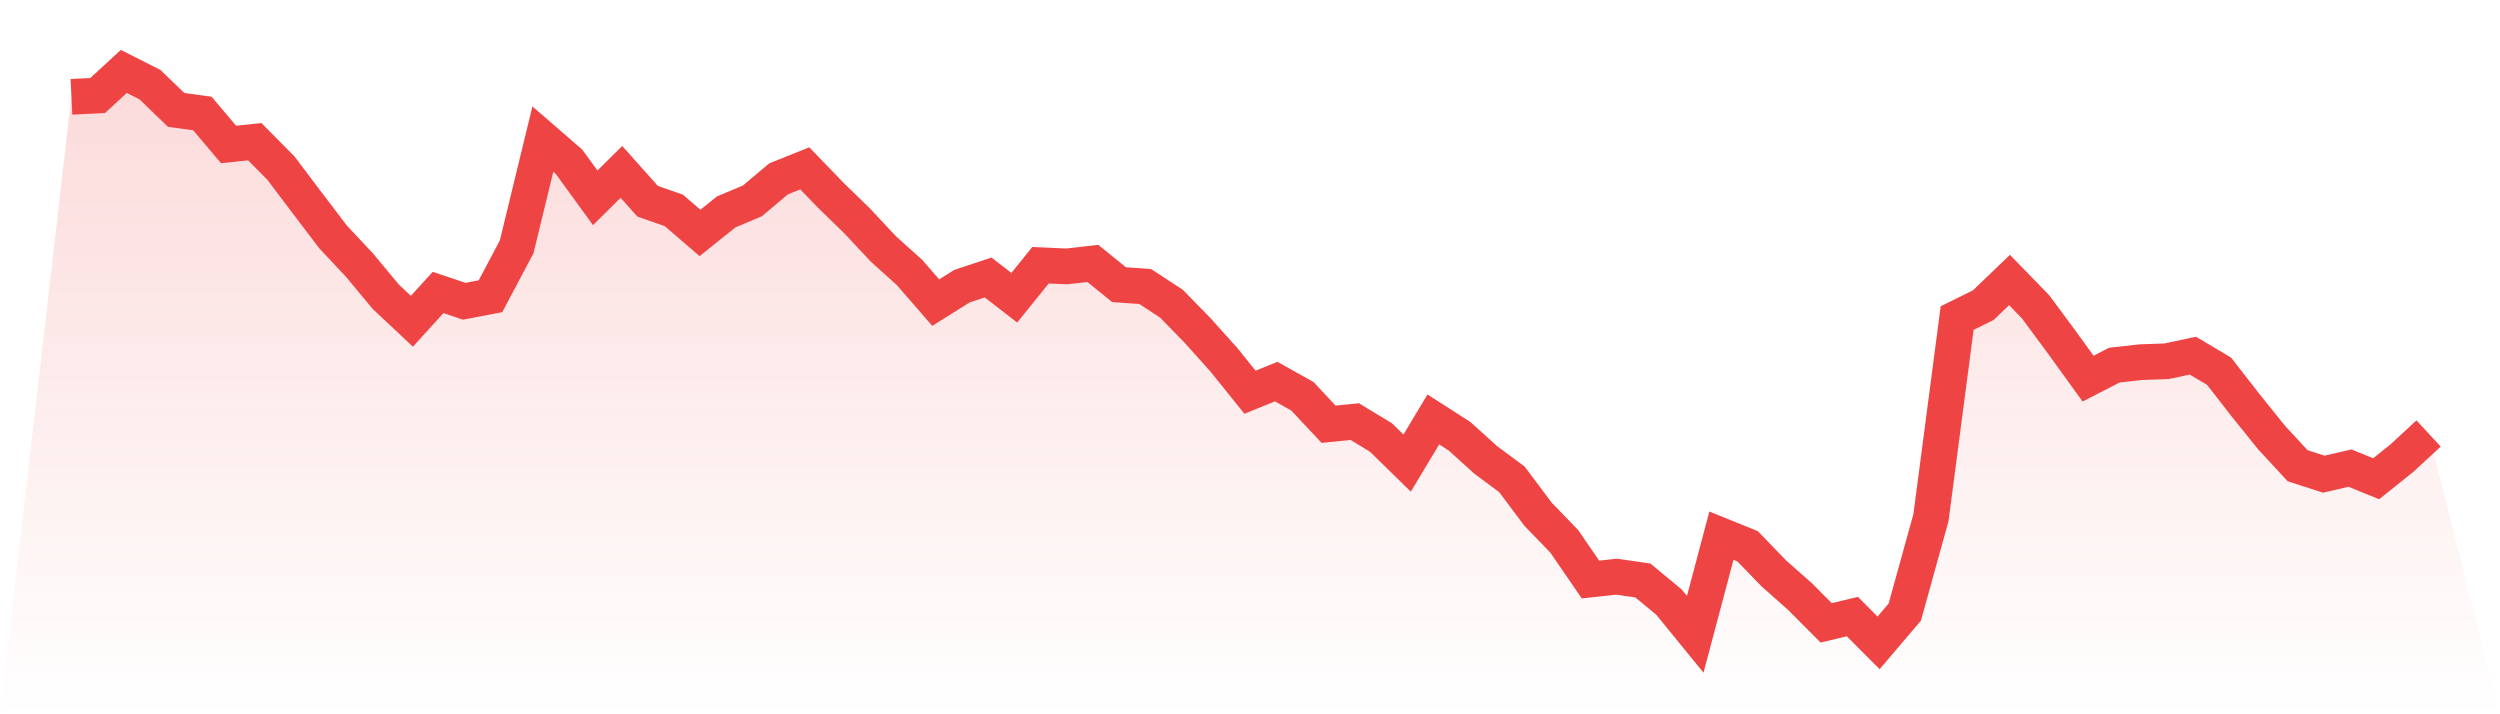
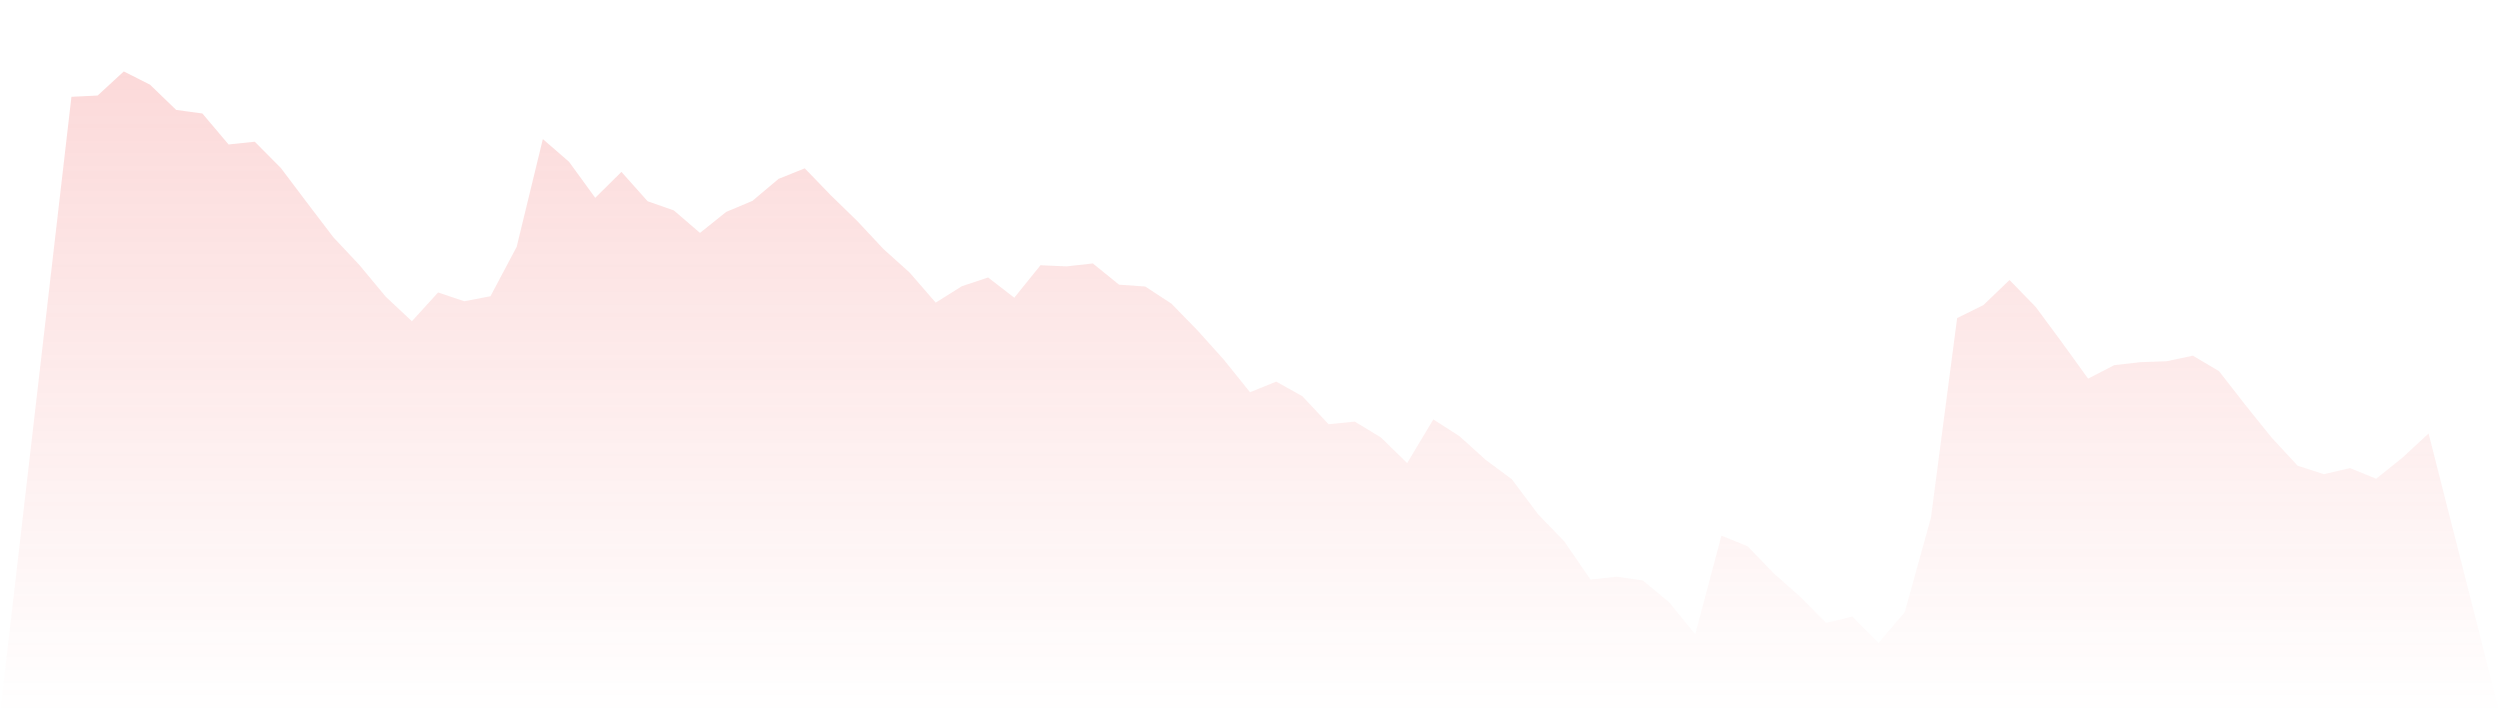
<svg xmlns="http://www.w3.org/2000/svg" viewBox="0 0 140 40">
  <defs>
    <linearGradient id="gradient" x1="0" x2="0" y1="0" y2="1">
      <stop offset="0%" stop-color="#ef4444" stop-opacity="0.2" />
      <stop offset="100%" stop-color="#ef4444" stop-opacity="0" />
    </linearGradient>
  </defs>
  <path d="M4,5.421 L4,5.421 L5.467,5.35 L6.933,4 L8.4,4.742 L9.867,6.157 L11.333,6.355 L12.8,8.09 L14.267,7.936 L15.733,9.414 L17.2,11.36 L18.667,13.286 L20.133,14.848 L21.6,16.614 L23.067,17.99 L24.533,16.378 L26,16.87 L27.467,16.589 L28.933,13.824 L30.4,7.789 L31.867,9.062 L33.333,11.078 L34.8,9.626 L36.267,11.27 L37.733,11.782 L39.2,13.043 L40.667,11.866 L42.133,11.251 L43.6,10.016 L45.067,9.427 L46.533,10.944 L48,12.371 L49.467,13.939 L50.933,15.258 L52.4,16.947 L53.867,16.026 L55.333,15.539 L56.8,16.672 L58.267,14.854 L59.733,14.918 L61.2,14.752 L62.667,15.942 L64.133,16.045 L65.6,17.005 L67.067,18.509 L68.533,20.141 L70,21.965 L71.467,21.37 L72.933,22.189 L74.4,23.757 L75.867,23.61 L77.333,24.499 L78.8,25.933 L80.267,23.488 L81.733,24.429 L83.2,25.754 L84.667,26.842 L86.133,28.8 L87.6,30.317 L89.067,32.454 L90.533,32.294 L92,32.506 L93.467,33.722 L94.933,35.52 L96.4,29.997 L97.867,30.592 L99.333,32.109 L100.8,33.408 L102.267,34.88 L103.733,34.528 L105.2,36 L106.667,34.278 L108.133,28.992 L109.6,17.811 L111.067,17.088 L112.533,15.68 L114,17.19 L115.467,19.174 L116.933,21.203 L118.4,20.448 L119.867,20.282 L121.333,20.23 L122.8,19.917 L124.267,20.787 L125.733,22.669 L127.2,24.493 L128.667,26.08 L130.133,26.554 L131.6,26.214 L133.067,26.81 L134.533,25.632 L136,24.275 L140,40 L0,40 z" fill="url(#gradient)" />
-   <path d="M4,5.421 L4,5.421 L5.467,5.35 L6.933,4 L8.4,4.742 L9.867,6.157 L11.333,6.355 L12.8,8.09 L14.267,7.936 L15.733,9.414 L17.2,11.36 L18.667,13.286 L20.133,14.848 L21.6,16.614 L23.067,17.99 L24.533,16.378 L26,16.87 L27.467,16.589 L28.933,13.824 L30.4,7.789 L31.867,9.062 L33.333,11.078 L34.8,9.626 L36.267,11.27 L37.733,11.782 L39.2,13.043 L40.667,11.866 L42.133,11.251 L43.6,10.016 L45.067,9.427 L46.533,10.944 L48,12.371 L49.467,13.939 L50.933,15.258 L52.4,16.947 L53.867,16.026 L55.333,15.539 L56.8,16.672 L58.267,14.854 L59.733,14.918 L61.2,14.752 L62.667,15.942 L64.133,16.045 L65.6,17.005 L67.067,18.509 L68.533,20.141 L70,21.965 L71.467,21.37 L72.933,22.189 L74.4,23.757 L75.867,23.61 L77.333,24.499 L78.8,25.933 L80.267,23.488 L81.733,24.429 L83.2,25.754 L84.667,26.842 L86.133,28.8 L87.6,30.317 L89.067,32.454 L90.533,32.294 L92,32.506 L93.467,33.722 L94.933,35.52 L96.4,29.997 L97.867,30.592 L99.333,32.109 L100.8,33.408 L102.267,34.88 L103.733,34.528 L105.2,36 L106.667,34.278 L108.133,28.992 L109.6,17.811 L111.067,17.088 L112.533,15.68 L114,17.19 L115.467,19.174 L116.933,21.203 L118.4,20.448 L119.867,20.282 L121.333,20.23 L122.8,19.917 L124.267,20.787 L125.733,22.669 L127.2,24.493 L128.667,26.08 L130.133,26.554 L131.6,26.214 L133.067,26.81 L134.533,25.632 L136,24.275" fill="none" stroke="#ef4444" stroke-width="2" />
</svg>